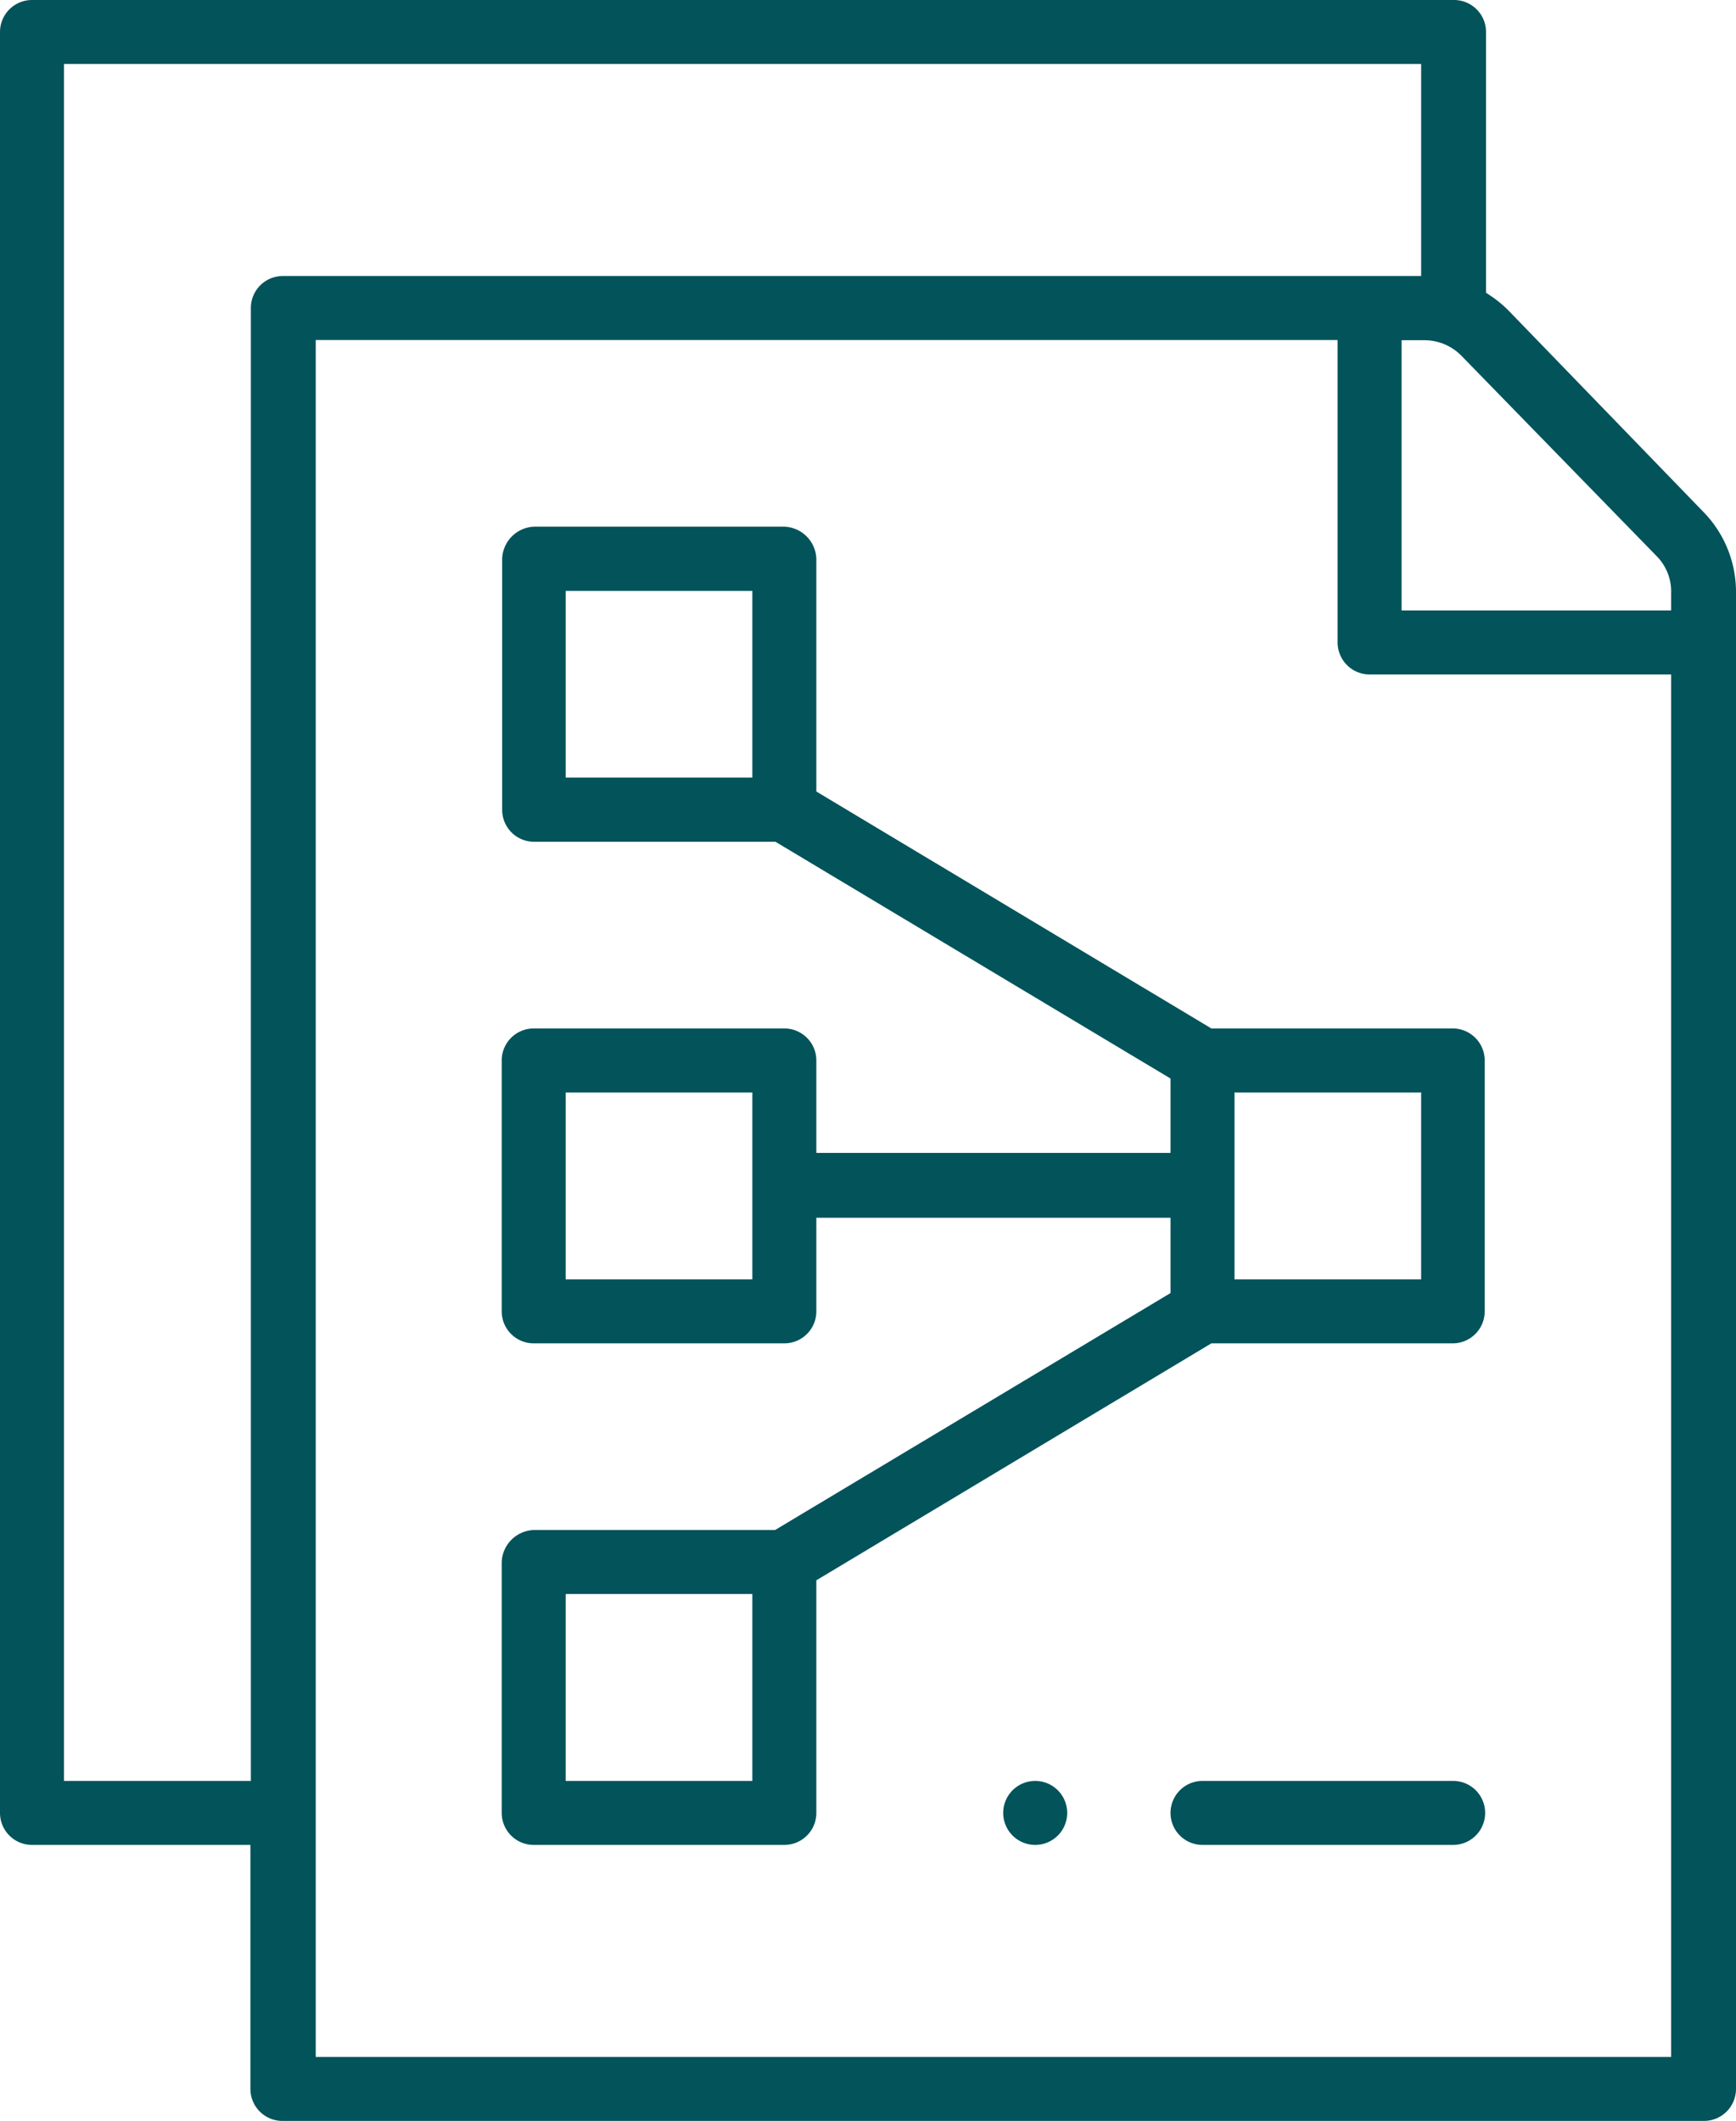
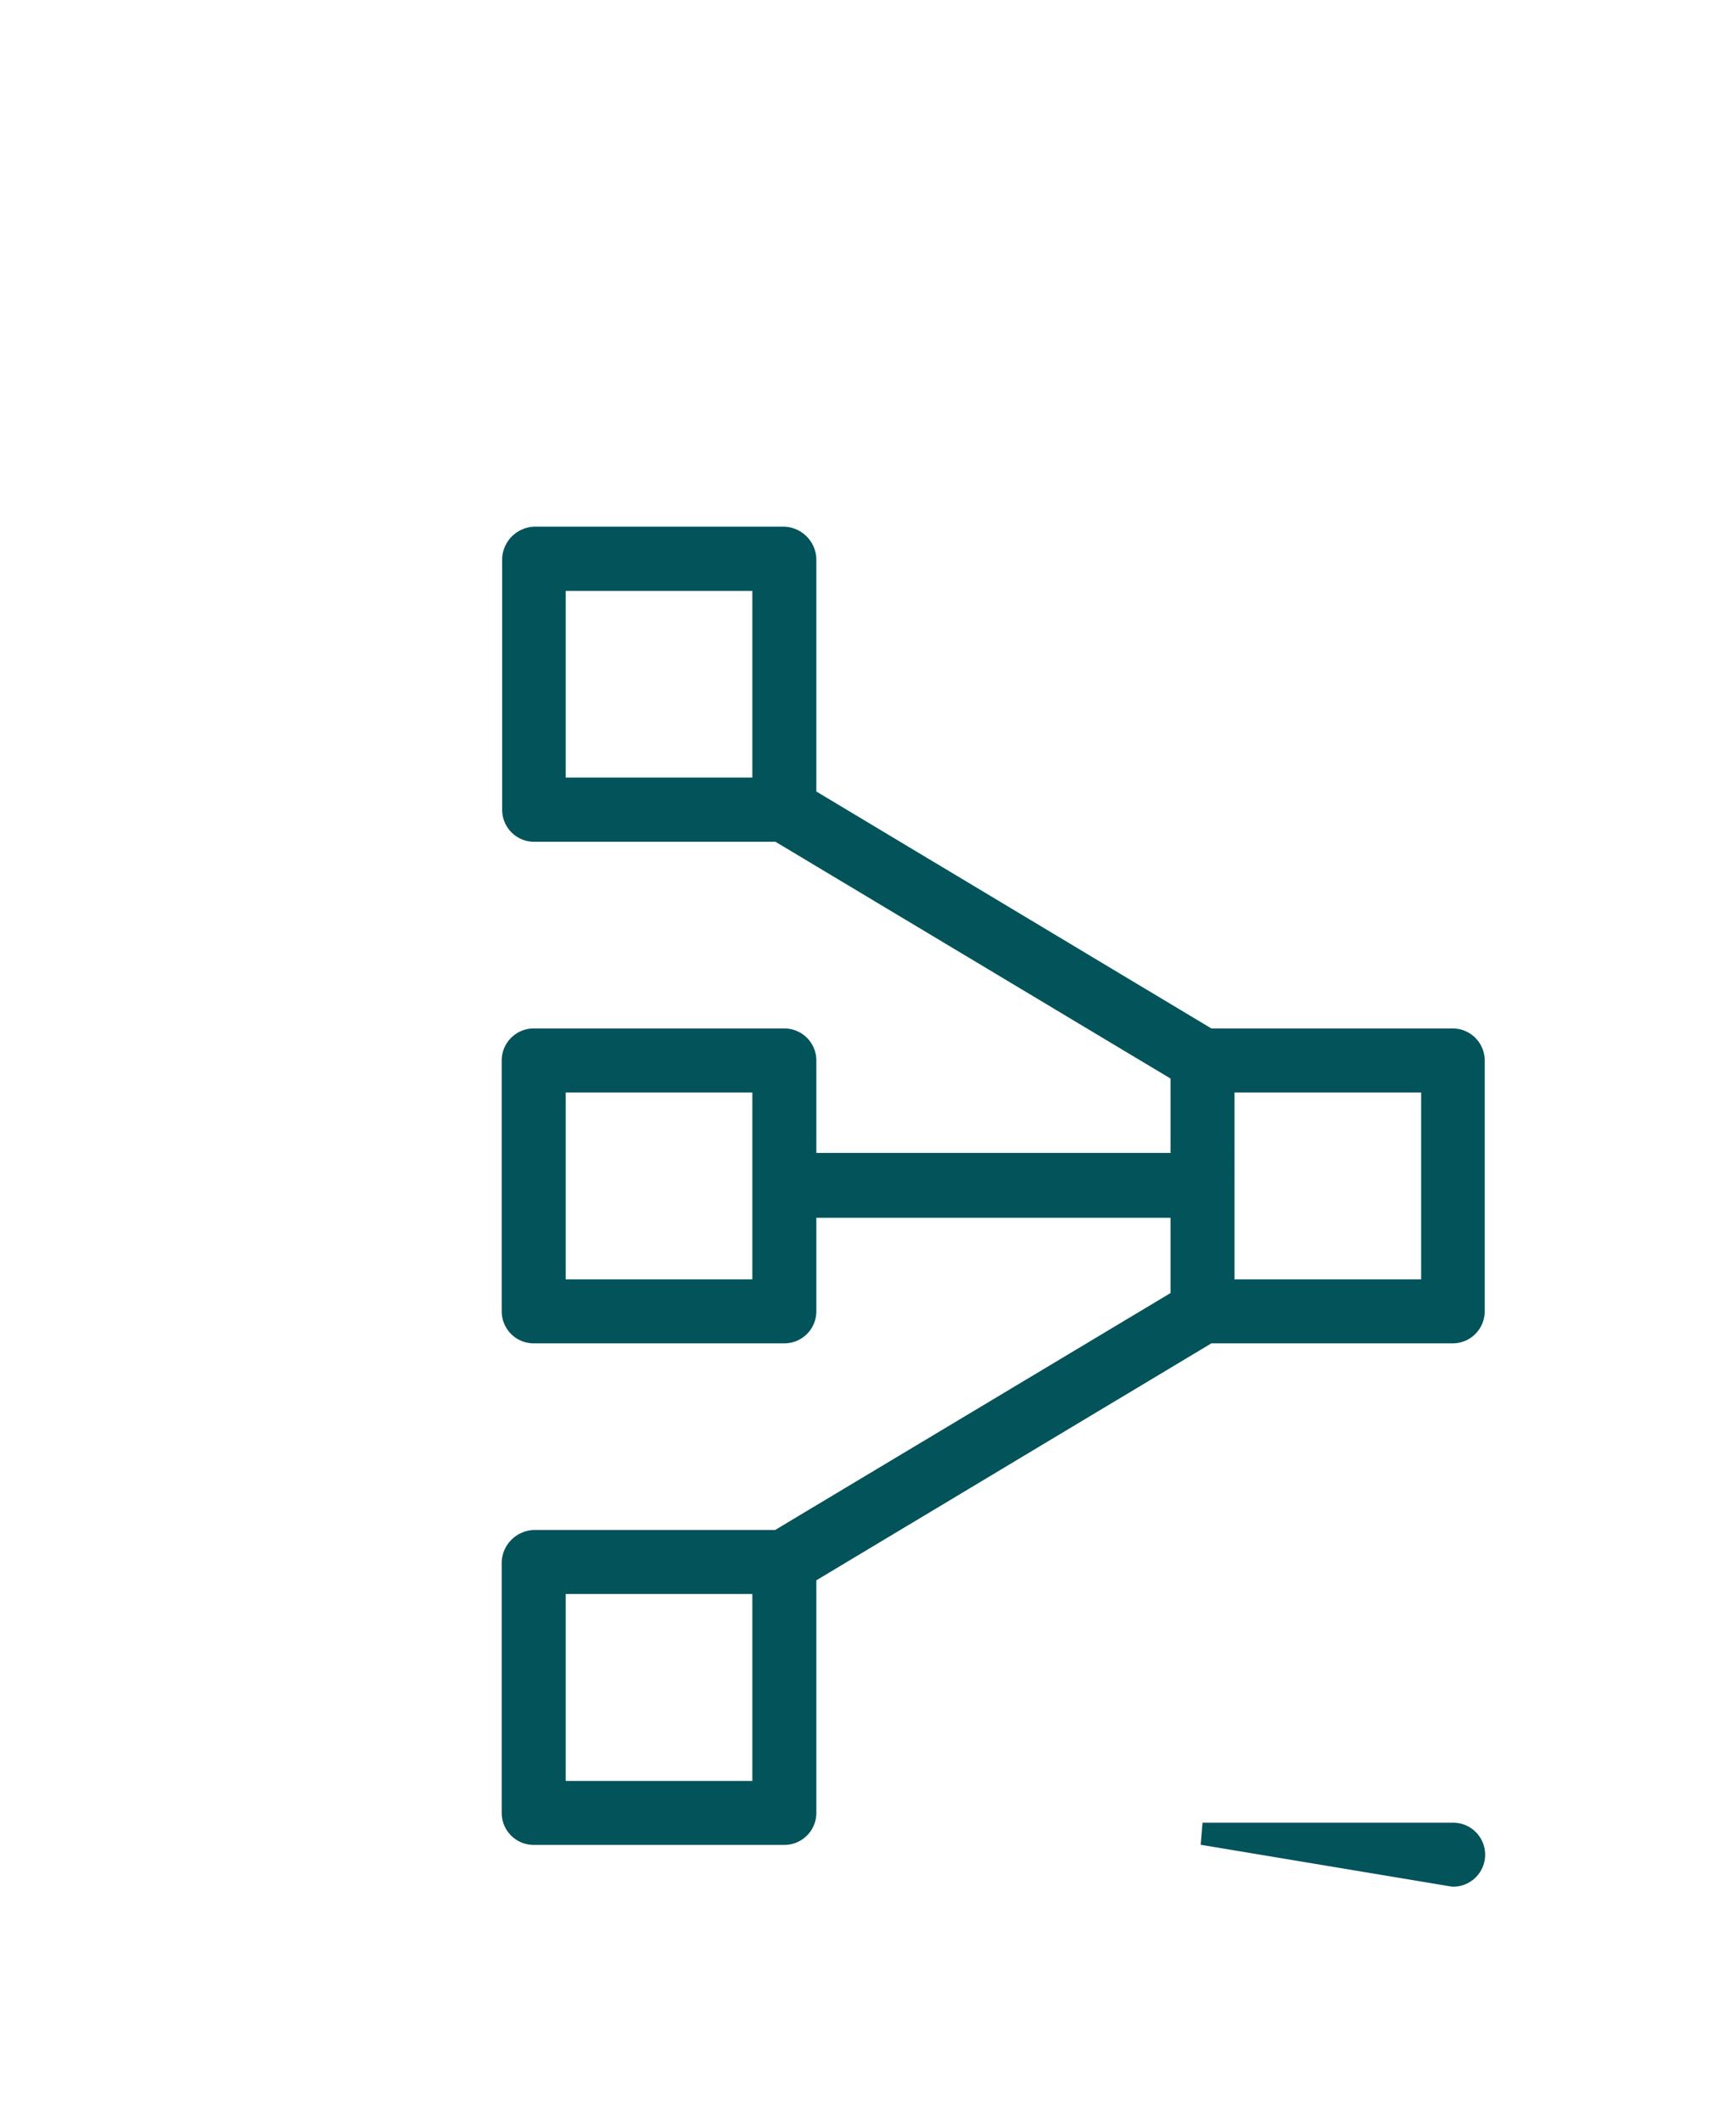
<svg xmlns="http://www.w3.org/2000/svg" id="Calque_1" data-name="Calque 1" viewBox="0 0 78.13 95.44">
-   <path d="M58.88,85.14a.94.94,0,1,1,.94-.94A.94.94,0,0,1,58.88,85.14Z" transform="translate(-12.29 -2.62)" style="fill:#03535b;stroke:#03535b;stroke-miterlimit:10" />
-   <path d="M25,97.56a.94.94,0,0,1-.94-.94V85.14H13.73a.94.94,0,0,1-.94-.94V4.06a.94.94,0,0,1,.94-.94h64a.94.94,0,0,1,.94.94v12l.42.28a4.76,4.76,0,0,1,.77.64L88.59,26a4.65,4.65,0,0,1,1.33,3.27V96.62a.94.94,0,0,1-.94.94ZM26,95.68H88V32.47H73.93a.94.94,0,0,1-.94-.94V17.42H26ZM14.67,83.26h9.41V16.48a.94.94,0,0,1,.94-.94H76.75V5H14.67Zm60.2-52.67H88v-1.3a2.75,2.75,0,0,0-.8-2l-8.77-9a2.83,2.83,0,0,0-2-.86H74.87Z" transform="translate(-12.29 -2.62)" style="fill:#03535b;stroke:#03535b;stroke-miterlimit:10" />
  <path d="M36.31,85.14a.94.94,0,0,1-.94-.94V72.91a1,1,0,0,1,.94-.94h11L65.47,61.09V56.92H48.53v4.71a.94.94,0,0,1-.94.94H36.31a.94.94,0,0,1-.94-.94V50.34a.94.94,0,0,1,.94-.94H47.59a.94.94,0,0,1,.94.94V55H65.47V50.87L47.33,40h-11a.94.94,0,0,1-.94-.94V27.77a1,1,0,0,1,.94-.95H47.59a1,1,0,0,1,.94.95V38.52L66.67,49.4h11a.94.94,0,0,1,.94.94V61.63a.94.94,0,0,1-.94.94h-11L48.53,73.45V84.2a.94.94,0,0,1-.94.94Zm.94-1.88h9.4V73.85h-9.4Zm30.1-22.57h9.4V51.28h-9.4Zm-30.1,0h9.4V51.28h-9.4Zm0-22.58h9.4v-9.4h-9.4Z" transform="translate(-12.29 -2.62)" style="fill:#03535b;stroke:#03535b;stroke-miterlimit:10" />
-   <path d="M66.41,85.14a.94.94,0,0,1,0-1.88H77.69a.94.94,0,0,1,0,1.88Z" transform="translate(-12.29 -2.62)" style="fill:#03535b;stroke:#03535b;stroke-miterlimit:10" />
+   <path d="M66.41,85.14H77.69a.94.94,0,0,1,0,1.88Z" transform="translate(-12.29 -2.62)" style="fill:#03535b;stroke:#03535b;stroke-miterlimit:10" />
</svg>